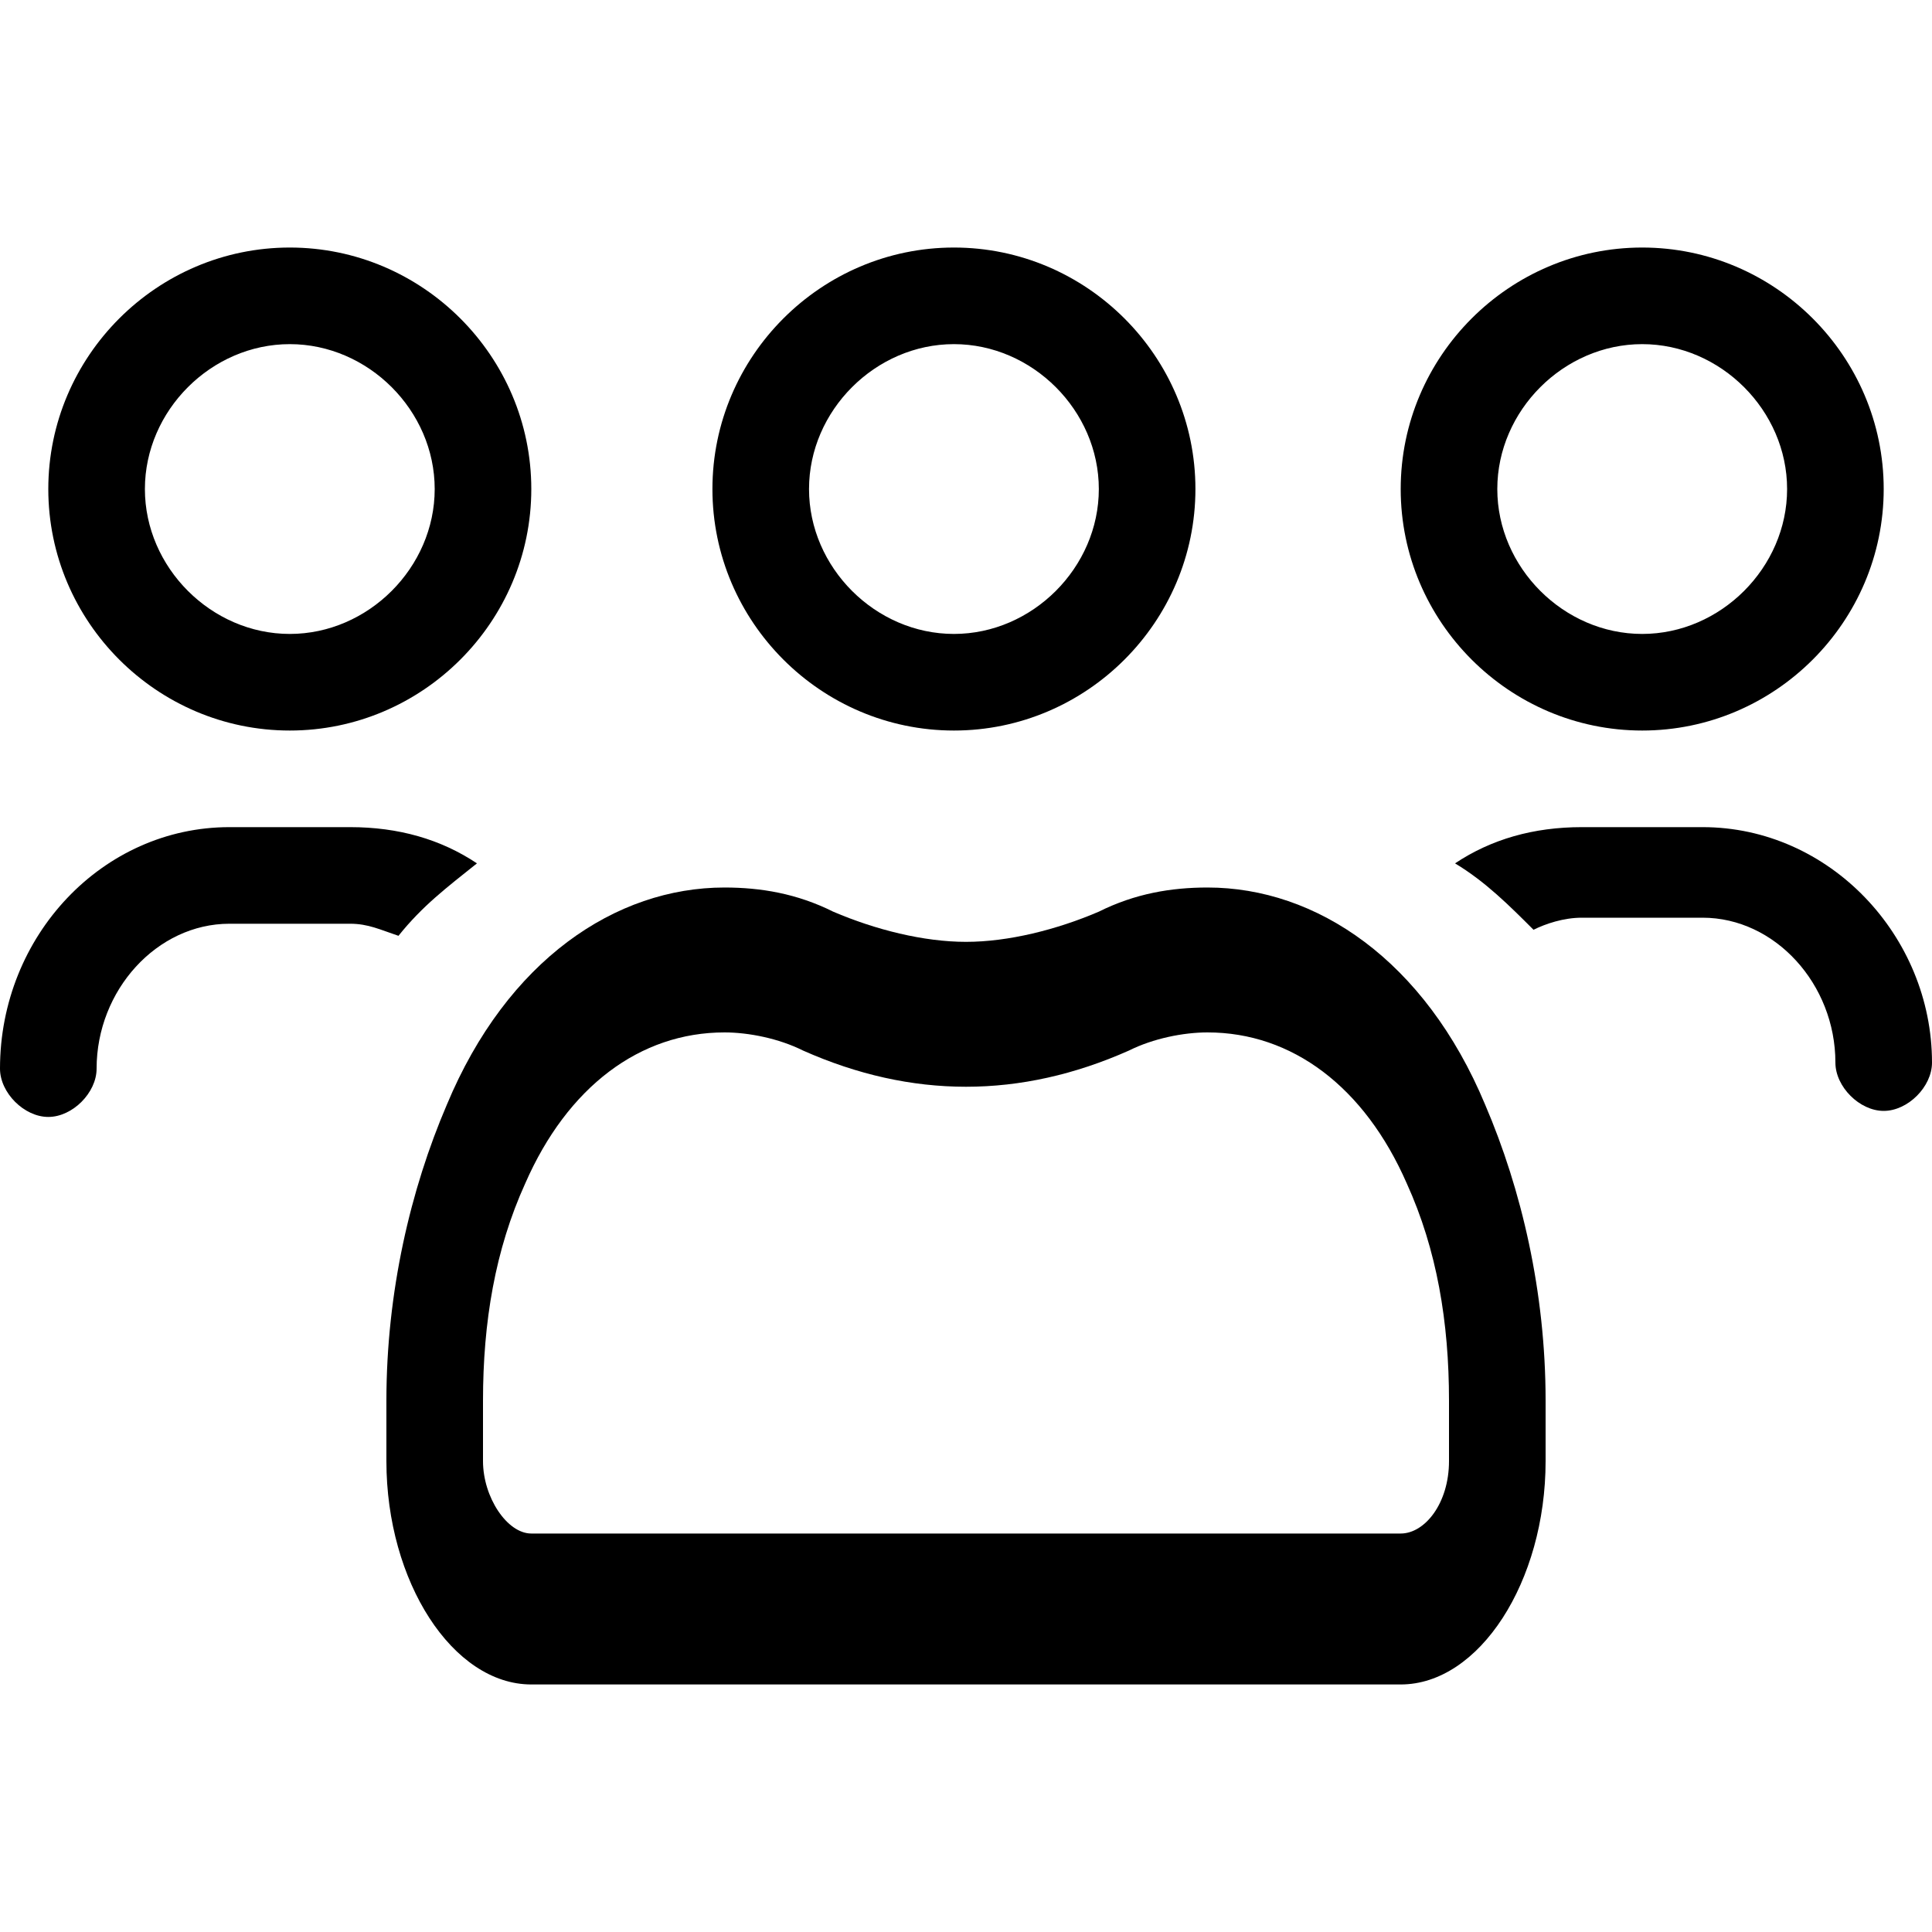
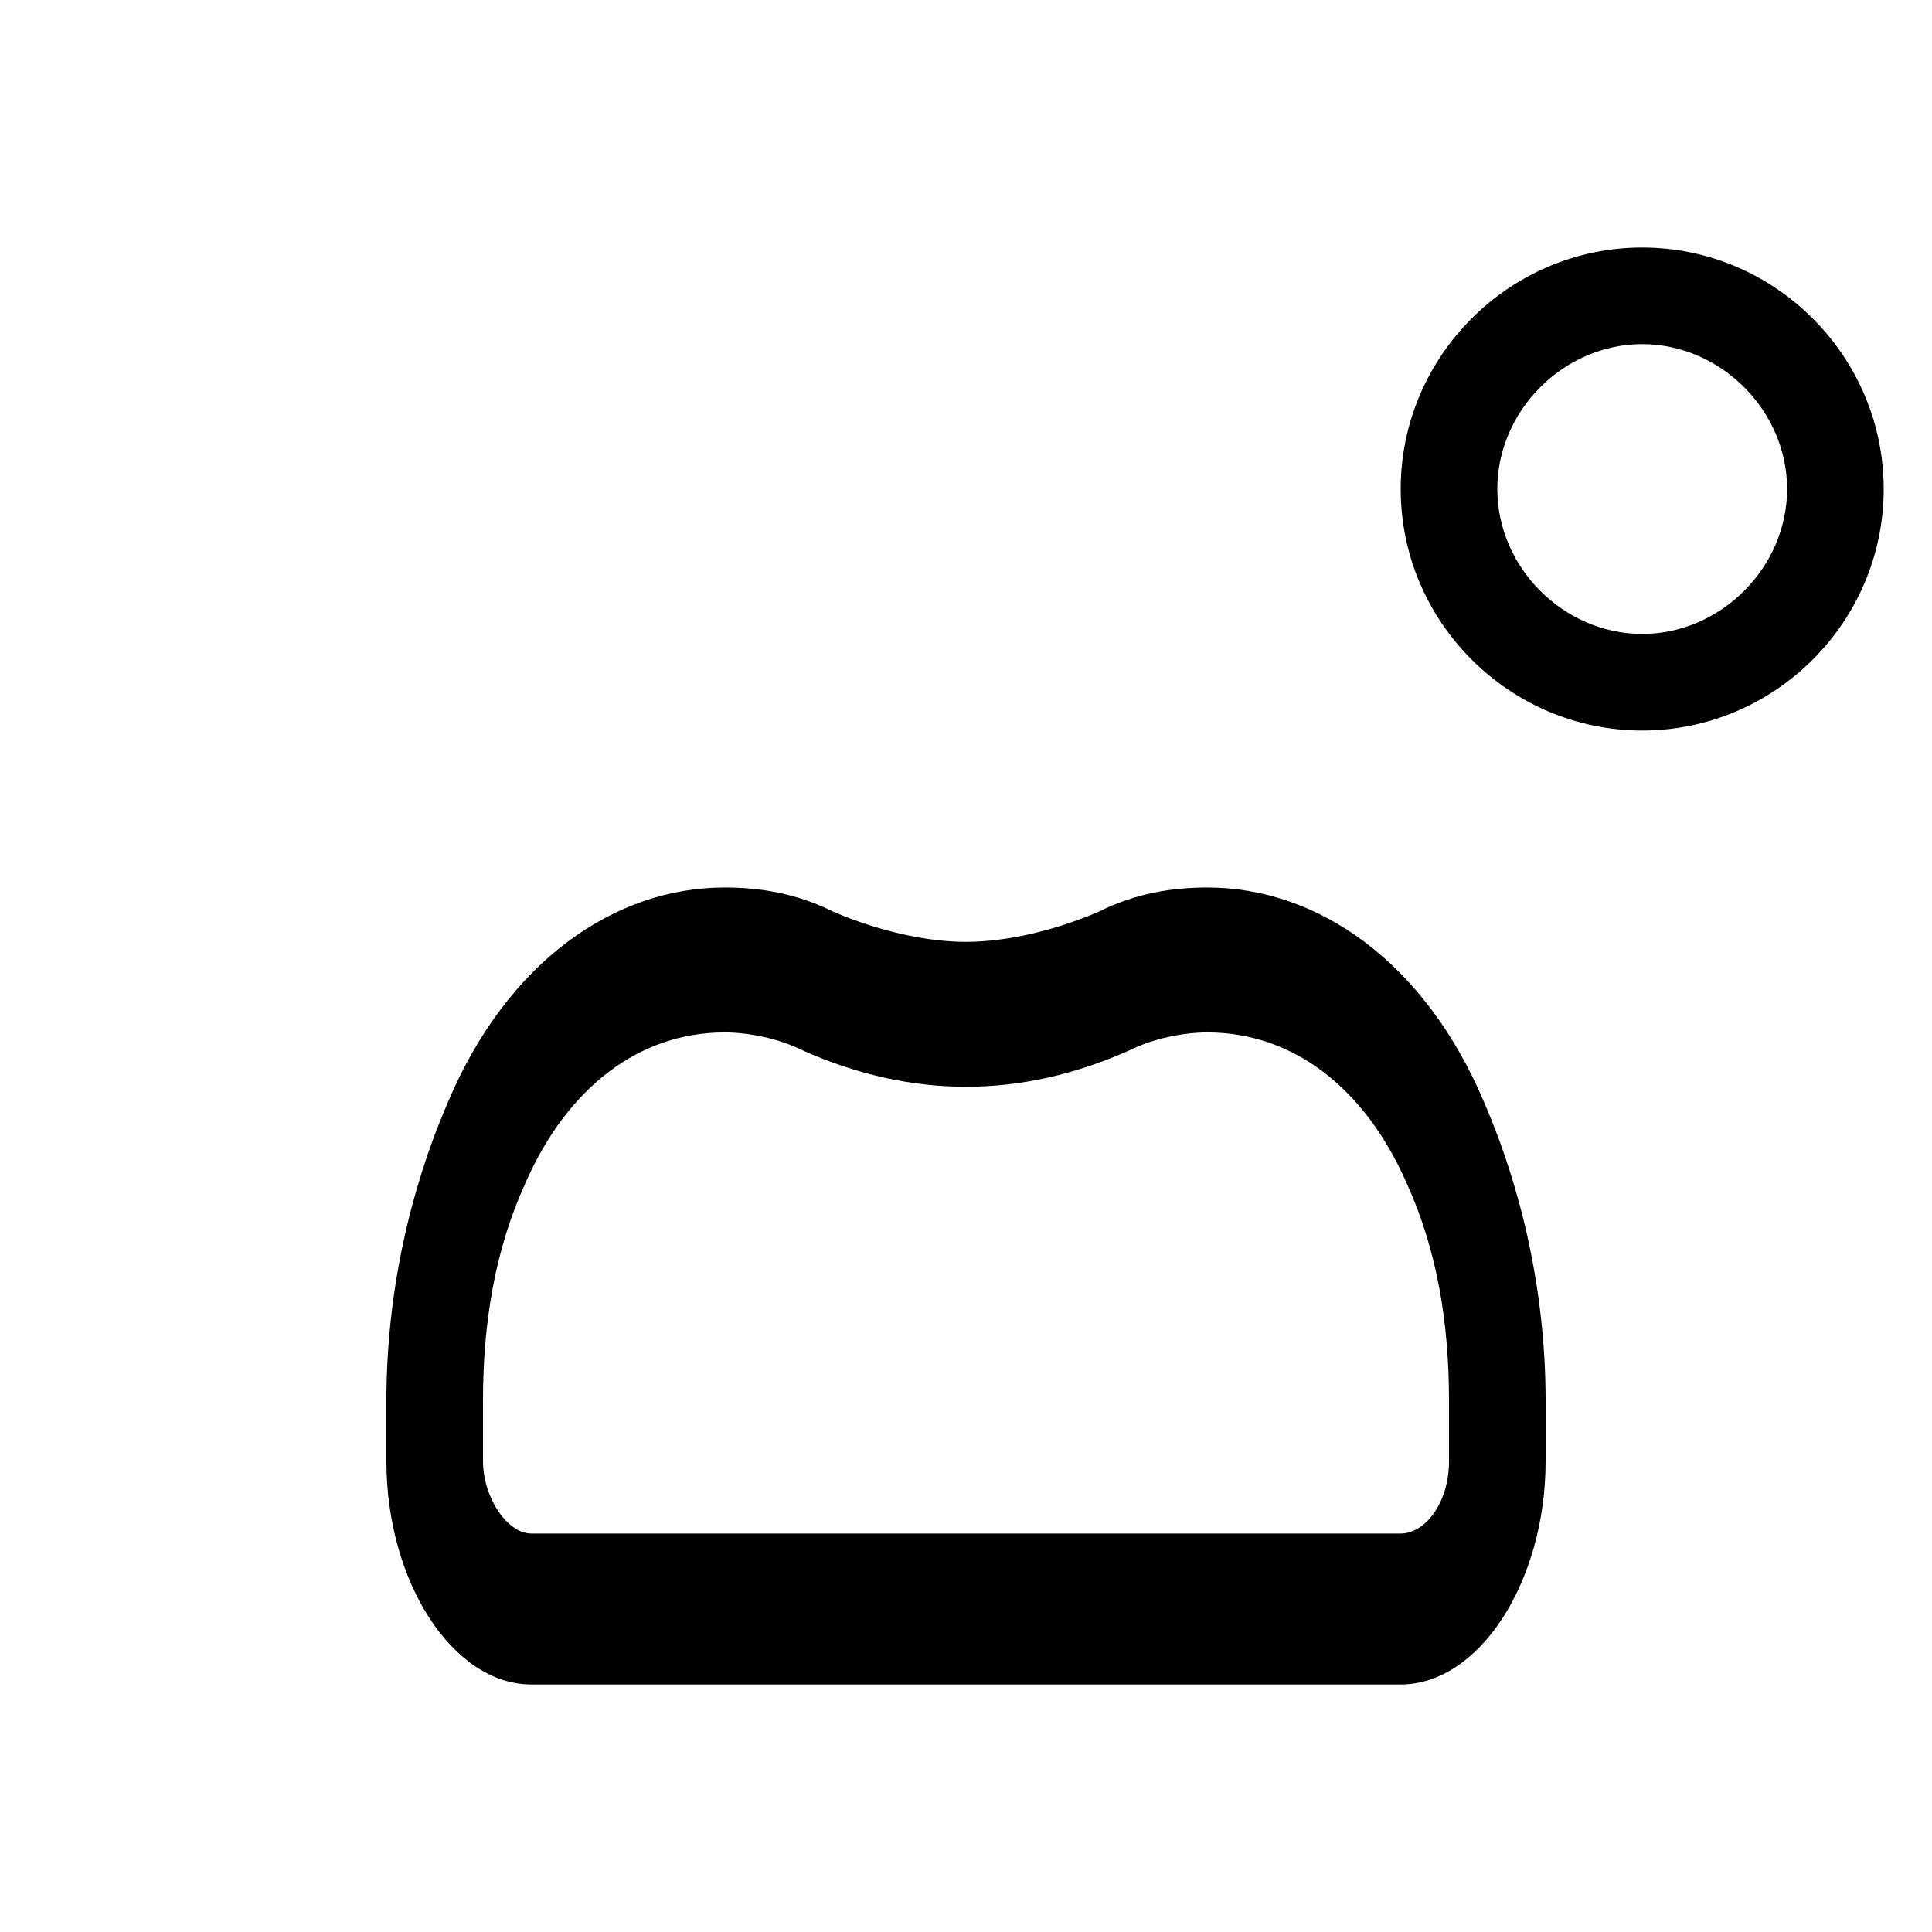
<svg xmlns="http://www.w3.org/2000/svg" version="1.1" id="Layer_1" x="0px" y="0px" viewBox="0 0 32 32" style="enable-background:new 0 0 32 32;" xml:space="preserve">
-   <path d="M28.2,13.7h-2c-0.8,0-1.5,0.2-2.1,0.6c0.5,0.3,0.9,0.7,1.3,1.1c0.2-0.1,0.5-0.2,0.8-0.2h2c1.2,0,2.2,1.1,2.2,2.4  c0,0.4,0.4,0.8,0.8,0.8s0.8-0.4,0.8-0.8C32,15.5,30.3,13.7,28.2,13.7z" />
  <path d="M27.2,4.1c-2.2,0-4,1.8-4,4c0,2.2,1.8,4,4,4s4-1.8,4-4C31.2,5.9,29.4,4.1,27.2,4.1z M27.2,10.5c-1.3,0-2.4-1.1-2.4-2.4  c0-1.3,1.1-2.4,2.4-2.4s2.4,1.1,2.4,2.4C29.6,9.4,28.5,10.5,27.2,10.5z" />
-   <path d="M15.8,4.1c-2.2,0-4,1.8-4,4c0,2.2,1.8,4,4,4s4-1.8,4-4C19.8,5.9,18,4.1,15.8,4.1z M15.8,10.5c-1.3,0-2.4-1.1-2.4-2.4  c0-1.3,1.1-2.4,2.4-2.4s2.4,1.1,2.4,2.4C18.2,9.4,17.1,10.5,15.8,10.5z" />
  <path d="M24.6,18.3c-1-2.4-2.8-3.6-4.6-3.6c-0.6,0-1.2,0.1-1.8,0.4c-0.7,0.3-1.5,0.5-2.2,0.5s-1.5-0.2-2.2-0.5  c-0.6-0.3-1.2-0.4-1.8-0.4c-1.8,0-3.6,1.2-4.6,3.6c-0.6,1.4-1,3.1-1,4.9v1c0,2,1.1,3.7,2.4,3.7h14.4c1.3,0,2.4-1.7,2.4-3.7v-1  C25.6,21.4,25.2,19.7,24.6,18.3z M24,24.2c0,0.7-0.4,1.2-0.8,1.2H8.8c-0.4,0-0.8-0.6-0.8-1.2v-1c0-1.3,0.2-2.5,0.7-3.6  c0.7-1.6,1.9-2.5,3.3-2.5c0.4,0,0.9,0.1,1.3,0.3c0.9,0.4,1.8,0.6,2.7,0.6s1.8-0.2,2.7-0.6c0.4-0.2,0.9-0.3,1.3-0.3  c1.4,0,2.6,0.9,3.3,2.5c0.5,1.1,0.7,2.3,0.7,3.6V24.2z" />
-   <path d="M4.8,4.1c-2.2,0-4,1.8-4,4c0,2.2,1.8,4,4,4s4-1.8,4-4C8.8,5.9,7,4.1,4.8,4.1z M4.8,10.5c-1.3,0-2.4-1.1-2.4-2.4  c0-1.3,1.1-2.4,2.4-2.4s2.4,1.1,2.4,2.4C7.2,9.4,6.1,10.5,4.8,10.5z" />
-   <path d="M7.9,14.3c-0.6-0.4-1.3-0.6-2.1-0.6h-2c-2.1,0-3.8,1.8-3.8,4c0,0.4,0.4,0.8,0.8,0.8s0.8-0.4,0.8-0.8c0-1.3,1-2.4,2.2-2.4h2  c0.3,0,0.5,0.1,0.8,0.2C7,15,7.4,14.7,7.9,14.3z" />
</svg>